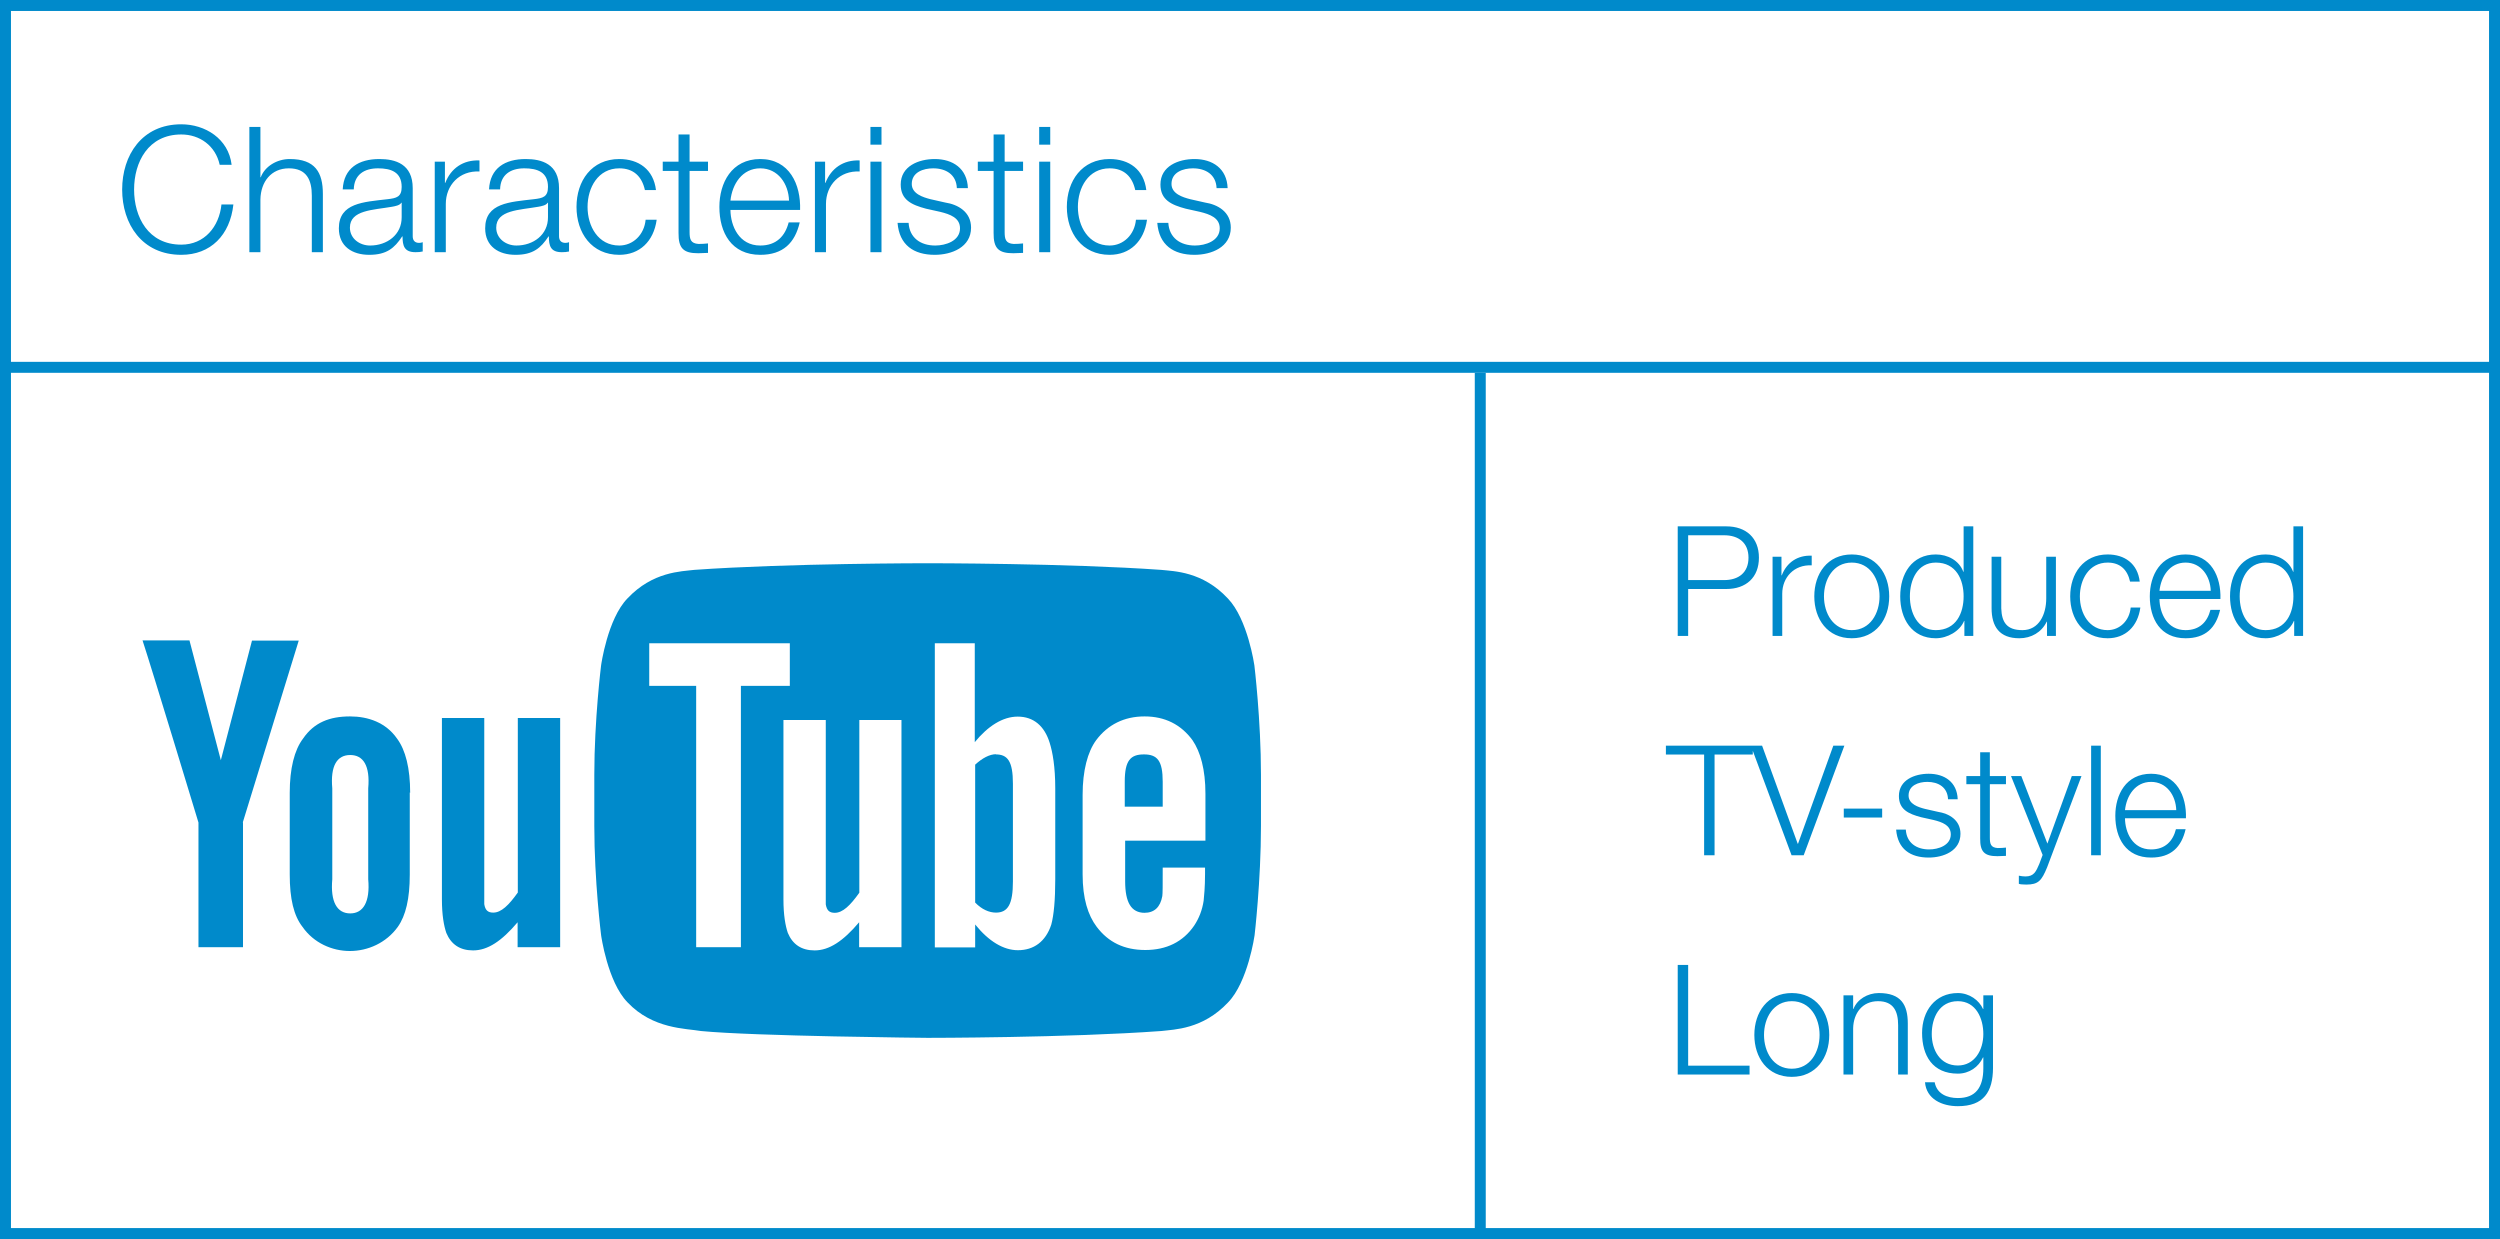
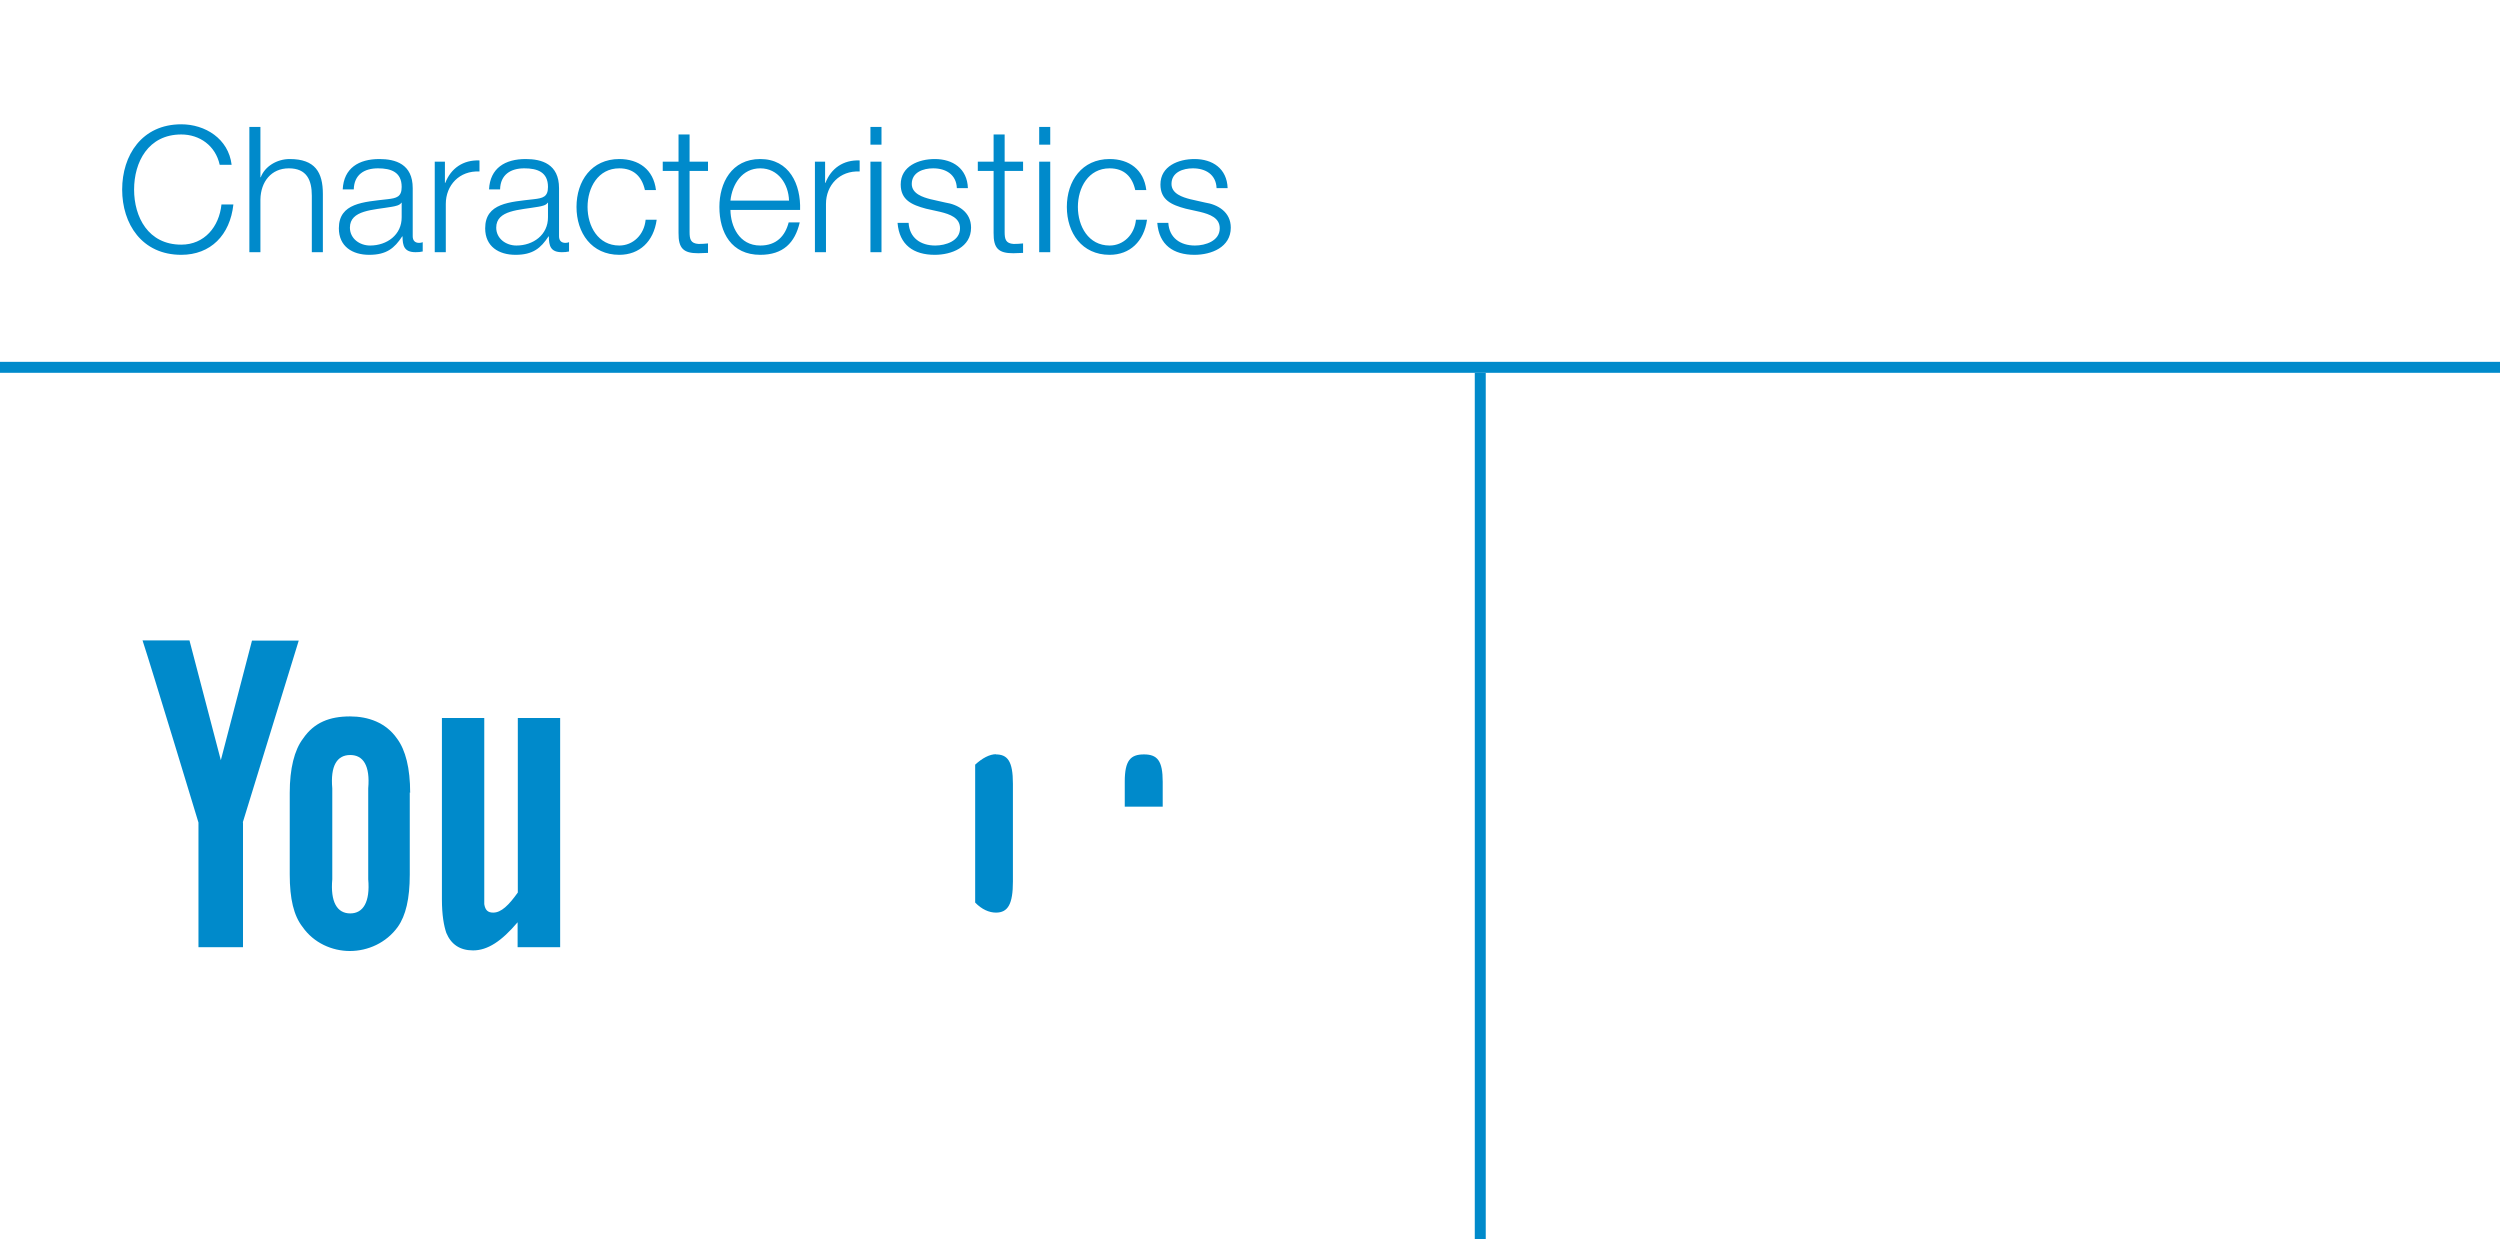
<svg xmlns="http://www.w3.org/2000/svg" width="228" height="113" viewBox="0 0 228 113" fill="none">
  <path d="M21.125 15.032C20.837 12.632 18.693 11.336 16.533 11.336C12.933 11.336 11.141 14.168 11.141 17.288C11.141 20.408 12.933 23.24 16.533 23.24C19.205 23.24 20.981 21.448 21.285 18.648H20.197C19.989 20.68 18.645 22.312 16.533 22.312C13.509 22.312 12.229 19.784 12.229 17.288C12.229 14.792 13.509 12.264 16.533 12.264C18.197 12.264 19.653 13.272 20.037 15.032H21.125ZM22.742 23H23.75V18.184C23.782 16.568 24.742 15.352 26.342 15.352C27.974 15.352 28.438 16.424 28.438 17.848V23H29.446V17.688C29.446 15.72 28.742 14.504 26.422 14.504C25.254 14.504 24.15 15.176 23.782 16.168H23.75V11.576H22.742V23ZM36.632 19.8C36.648 21.416 35.288 22.392 33.752 22.392C32.808 22.392 31.912 21.768 31.912 20.76C31.912 19.144 34.04 19.16 35.752 18.856C36.024 18.808 36.472 18.728 36.6 18.488H36.632V19.8ZM32.264 17.272C32.296 15.928 33.224 15.352 34.472 15.352C35.656 15.352 36.632 15.688 36.632 17.048C36.632 17.96 36.168 18.072 35.336 18.168C33.16 18.424 30.904 18.504 30.904 20.824C30.904 22.488 32.152 23.24 33.672 23.24C35.256 23.24 35.976 22.632 36.68 21.56H36.712C36.712 22.424 36.872 23 37.896 23C38.168 23 38.328 22.984 38.552 22.936V22.088C38.472 22.12 38.344 22.152 38.232 22.152C37.832 22.152 37.64 21.928 37.64 21.544V17.16C37.64 14.952 36.056 14.504 34.6 14.504C32.712 14.504 31.352 15.336 31.256 17.272H32.264ZM39.649 23H40.657V18.6C40.657 16.888 41.905 15.544 43.729 15.64V14.632C42.241 14.568 41.121 15.352 40.609 16.68H40.577V14.744H39.649V23ZM49.976 19.8C49.992 21.416 48.632 22.392 47.096 22.392C46.152 22.392 45.256 21.768 45.256 20.76C45.256 19.144 47.384 19.16 49.096 18.856C49.368 18.808 49.816 18.728 49.944 18.488H49.976V19.8ZM45.608 17.272C45.64 15.928 46.568 15.352 47.816 15.352C49 15.352 49.976 15.688 49.976 17.048C49.976 17.96 49.512 18.072 48.68 18.168C46.504 18.424 44.248 18.504 44.248 20.824C44.248 22.488 45.496 23.24 47.016 23.24C48.6 23.24 49.32 22.632 50.024 21.56H50.056C50.056 22.424 50.216 23 51.24 23C51.512 23 51.672 22.984 51.896 22.936V22.088C51.816 22.12 51.688 22.152 51.576 22.152C51.176 22.152 50.984 21.928 50.984 21.544V17.16C50.984 14.952 49.4 14.504 47.944 14.504C46.056 14.504 44.696 15.336 44.6 17.272H45.608ZM59.825 17.336C59.601 15.448 58.241 14.504 56.481 14.504C53.953 14.504 52.577 16.504 52.577 18.872C52.577 21.24 53.953 23.24 56.481 23.24C58.321 23.24 59.617 22.024 59.889 20.04H58.881C58.753 21.416 57.729 22.392 56.481 22.392C54.545 22.392 53.585 20.632 53.585 18.872C53.585 17.112 54.545 15.352 56.481 15.352C57.793 15.352 58.545 16.104 58.817 17.336H59.825ZM62.89 12.264H61.882V14.744H60.442V15.592H61.882V21.24C61.866 22.648 62.33 23.096 63.674 23.096C63.978 23.096 64.266 23.064 64.57 23.064V22.2C64.282 22.232 63.994 22.248 63.706 22.248C62.986 22.2 62.89 21.816 62.89 21.16V15.592H64.57V14.744H62.89V12.264ZM72.968 19.144C73.048 16.824 71.992 14.504 69.336 14.504C66.712 14.504 65.608 16.696 65.608 18.872C65.608 21.224 66.712 23.24 69.336 23.24C71.416 23.24 72.504 22.152 72.936 20.28H71.928C71.608 21.528 70.808 22.392 69.336 22.392C67.4 22.392 66.632 20.616 66.616 19.144H72.968ZM66.616 18.296C66.776 16.792 67.688 15.352 69.336 15.352C70.968 15.352 71.912 16.776 71.96 18.296H66.616ZM74.321 23H75.329V18.6C75.329 16.888 76.577 15.544 78.401 15.64V14.632C76.913 14.568 75.793 15.352 75.281 16.68H75.249V14.744H74.321V23ZM79.384 23H80.392V14.744H79.384V23ZM79.384 13.192H80.392V11.576H79.384V13.192ZM88.273 17.16C88.209 15.368 86.897 14.504 85.249 14.504C83.793 14.504 82.145 15.144 82.145 16.824C82.145 18.232 83.137 18.68 84.449 19.032L85.745 19.32C86.657 19.544 87.553 19.864 87.553 20.824C87.553 21.976 86.241 22.392 85.297 22.392C83.953 22.392 82.945 21.688 82.865 20.328H81.857C82.017 22.344 83.329 23.24 85.249 23.24C86.785 23.24 88.561 22.552 88.561 20.76C88.561 19.32 87.361 18.648 86.209 18.472L84.865 18.168C84.177 17.992 83.153 17.672 83.153 16.776C83.153 15.704 84.209 15.352 85.105 15.352C86.257 15.352 87.217 15.912 87.265 17.16H88.273ZM91.624 12.264H90.616V14.744H89.176V15.592H90.616V21.24C90.6 22.648 91.064 23.096 92.408 23.096C92.712 23.096 93 23.064 93.304 23.064V22.2C93.016 22.232 92.728 22.248 92.44 22.248C91.72 22.2 91.624 21.816 91.624 21.16V15.592H93.304V14.744H91.624V12.264ZM94.774 23H95.782V14.744H94.774V23ZM94.774 13.192H95.782V11.576H94.774V13.192ZM104.543 17.336C104.319 15.448 102.959 14.504 101.199 14.504C98.671 14.504 97.296 16.504 97.296 18.872C97.296 21.24 98.671 23.24 101.199 23.24C103.039 23.24 104.335 22.024 104.607 20.04H103.599C103.471 21.416 102.447 22.392 101.199 22.392C99.263 22.392 98.303 20.632 98.303 18.872C98.303 17.112 99.263 15.352 101.199 15.352C102.511 15.352 103.263 16.104 103.535 17.336H104.543ZM111.96 17.16C111.896 15.368 110.584 14.504 108.936 14.504C107.48 14.504 105.832 15.144 105.832 16.824C105.832 18.232 106.824 18.68 108.136 19.032L109.432 19.32C110.344 19.544 111.24 19.864 111.24 20.824C111.24 21.976 109.928 22.392 108.984 22.392C107.64 22.392 106.632 21.688 106.552 20.328H105.544C105.704 22.344 107.016 23.24 108.936 23.24C110.472 23.24 112.248 22.552 112.248 20.76C112.248 19.32 111.048 18.648 109.896 18.472L108.552 18.168C107.864 17.992 106.84 17.672 106.84 16.776C106.84 15.704 107.896 15.352 108.792 15.352C109.944 15.352 110.904 15.912 110.952 17.16H111.96Z" fill="#008ACB" />
-   <path d="M153.008 58H153.96V53.716H157.446C159.238 53.716 160.414 52.666 160.414 50.86C160.414 49.054 159.238 48.004 157.446 48.004H153.008V58ZM153.96 48.816H157.236C158.552 48.816 159.462 49.488 159.462 50.86C159.462 52.232 158.552 52.904 157.236 52.904H153.96V48.816ZM161.658 58H162.54V54.15C162.54 52.652 163.632 51.476 165.228 51.56V50.678C163.926 50.622 162.946 51.308 162.498 52.47H162.47V50.776H161.658V58ZM168.88 50.566C166.668 50.566 165.464 52.316 165.464 54.388C165.464 56.46 166.668 58.21 168.88 58.21C171.092 58.21 172.296 56.46 172.296 54.388C172.296 52.316 171.092 50.566 168.88 50.566ZM168.88 51.308C170.574 51.308 171.414 52.848 171.414 54.388C171.414 55.928 170.574 57.468 168.88 57.468C167.186 57.468 166.346 55.928 166.346 54.388C166.346 52.848 167.186 51.308 168.88 51.308ZM174.182 54.388C174.182 52.89 174.868 51.308 176.548 51.308C178.424 51.308 179.082 52.89 179.082 54.388C179.082 55.886 178.424 57.468 176.548 57.468C174.868 57.468 174.182 55.886 174.182 54.388ZM179.964 48.004H179.082V52.148H179.054C178.676 51.112 177.626 50.566 176.548 50.566C174.35 50.566 173.3 52.344 173.3 54.388C173.3 56.432 174.35 58.21 176.548 58.21C177.598 58.21 178.746 57.566 179.124 56.628H179.152V58H179.964V48.004ZM187.499 50.776H186.617V54.57C186.617 56.04 185.959 57.468 184.447 57.468C183.047 57.468 182.557 56.782 182.515 55.48V50.776H181.633V55.466C181.633 57.146 182.347 58.21 184.167 58.21C185.245 58.21 186.197 57.664 186.659 56.698H186.687V58H187.499V50.776ZM195.144 53.044C194.948 51.392 193.758 50.566 192.218 50.566C190.006 50.566 188.802 52.316 188.802 54.388C188.802 56.46 190.006 58.21 192.218 58.21C193.828 58.21 194.962 57.146 195.2 55.41H194.318C194.206 56.614 193.31 57.468 192.218 57.468C190.524 57.468 189.684 55.928 189.684 54.388C189.684 52.848 190.524 51.308 192.218 51.308C193.366 51.308 194.024 51.966 194.262 53.044H195.144ZM202.502 54.626C202.572 52.596 201.648 50.566 199.324 50.566C197.028 50.566 196.062 52.484 196.062 54.388C196.062 56.446 197.028 58.21 199.324 58.21C201.144 58.21 202.096 57.258 202.474 55.62H201.592C201.312 56.712 200.612 57.468 199.324 57.468C197.63 57.468 196.958 55.914 196.944 54.626H202.502ZM196.944 53.884C197.084 52.568 197.882 51.308 199.324 51.308C200.752 51.308 201.578 52.554 201.62 53.884H196.944ZM204.26 54.388C204.26 52.89 204.946 51.308 206.626 51.308C208.502 51.308 209.16 52.89 209.16 54.388C209.16 55.886 208.502 57.468 206.626 57.468C204.946 57.468 204.26 55.886 204.26 54.388ZM210.042 48.004H209.16V52.148H209.132C208.754 51.112 207.704 50.566 206.626 50.566C204.428 50.566 203.378 52.344 203.378 54.388C203.378 56.432 204.428 58.21 206.626 58.21C207.676 58.21 208.824 57.566 209.202 56.628H209.23V58H210.042V48.004ZM151.93 68.816H155.416V78H156.368V68.816H159.854V68.004H151.93V68.816ZM163.391 78H164.497L168.207 68.004H167.199L163.979 76.95H163.951L160.703 68.004H159.681L163.391 78ZM171.653 74.556V73.744H168.153V74.556H171.653ZM178.542 72.89C178.486 71.322 177.338 70.566 175.896 70.566C174.622 70.566 173.18 71.126 173.18 72.596C173.18 73.828 174.048 74.22 175.196 74.528L176.33 74.78C177.128 74.976 177.912 75.256 177.912 76.096C177.912 77.104 176.764 77.468 175.938 77.468C174.762 77.468 173.88 76.852 173.81 75.662H172.928C173.068 77.426 174.216 78.21 175.896 78.21C177.24 78.21 178.794 77.608 178.794 76.04C178.794 74.78 177.744 74.192 176.736 74.038L175.56 73.772C174.958 73.618 174.062 73.338 174.062 72.554C174.062 71.616 174.986 71.308 175.77 71.308C176.778 71.308 177.618 71.798 177.66 72.89H178.542ZM181.474 68.606H180.592V70.776H179.332V71.518H180.592V76.46C180.578 77.692 180.984 78.084 182.16 78.084C182.426 78.084 182.678 78.056 182.944 78.056V77.3C182.692 77.328 182.44 77.342 182.188 77.342C181.558 77.3 181.474 76.964 181.474 76.39V71.518H182.944V70.776H181.474V68.606ZM186.289 77.972L185.981 78.798C185.687 79.47 185.505 79.932 184.721 79.932C184.525 79.932 184.329 79.904 184.119 79.862V80.604C184.259 80.66 184.441 80.66 184.791 80.674C185.897 80.674 186.191 80.324 186.695 79.106L189.831 70.776H188.949L186.723 76.936L184.343 70.776H183.405L186.289 77.972ZM190.711 78H191.593V68.004H190.711V78ZM199.357 74.626C199.427 72.596 198.503 70.566 196.179 70.566C193.883 70.566 192.917 72.484 192.917 74.388C192.917 76.446 193.883 78.21 196.179 78.21C197.999 78.21 198.951 77.258 199.329 75.62H198.447C198.167 76.712 197.467 77.468 196.179 77.468C194.485 77.468 193.813 75.914 193.799 74.626H199.357ZM193.799 73.884C193.939 72.568 194.737 71.308 196.179 71.308C197.607 71.308 198.433 72.554 198.475 73.884H193.799ZM153.008 98H159.56V97.188H153.96V88.004H153.008V98ZM163.412 90.566C161.2 90.566 159.996 92.316 159.996 94.388C159.996 96.46 161.2 98.21 163.412 98.21C165.624 98.21 166.828 96.46 166.828 94.388C166.828 92.316 165.624 90.566 163.412 90.566ZM163.412 91.308C165.106 91.308 165.946 92.848 165.946 94.388C165.946 95.928 165.106 97.468 163.412 97.468C161.718 97.468 160.878 95.928 160.878 94.388C160.878 92.848 161.718 91.308 163.412 91.308ZM168.125 98H169.007V93.786C169.035 92.372 169.875 91.308 171.275 91.308C172.703 91.308 173.109 92.246 173.109 93.492V98H173.991V93.352C173.991 91.63 173.375 90.566 171.345 90.566C170.323 90.566 169.357 91.154 169.035 92.022H169.007V90.776H168.125V98ZM178.556 97.174C176.932 97.174 176.176 95.76 176.176 94.304C176.176 92.806 176.876 91.308 178.556 91.308C180.222 91.308 180.88 92.89 180.88 94.304C180.88 95.774 180.082 97.174 178.556 97.174ZM181.762 90.776H180.88V92.022H180.852C180.502 91.224 179.606 90.566 178.556 90.566C176.47 90.566 175.294 92.218 175.294 94.206C175.294 96.264 176.246 97.916 178.556 97.916C179.592 97.916 180.446 97.314 180.852 96.432H180.88V97.412C180.88 99.176 180.18 100.142 178.556 100.142C177.576 100.142 176.638 99.764 176.442 98.7H175.56C175.686 100.24 177.114 100.884 178.556 100.884C180.922 100.884 181.748 99.568 181.762 97.412V90.776Z" fill="#008ACB" />
-   <rect x="0.5" y="0.5" width="227" height="112" stroke="#008ACB" />
  <line y1="33.5" x2="228" y2="33.5" stroke="#008ACB" />
  <path d="M135 34L135 113" stroke="#008ACB" />
  <path d="M51.068 86.383H47.206V84.11C45.749 85.833 44.474 86.677 43.145 86.677C41.943 86.677 41.141 86.127 40.704 85.082C40.485 84.44 40.303 83.468 40.303 82.02V65.483H44.165V82.46C44.256 83.01 44.492 83.23 44.984 83.23C45.713 83.23 46.405 82.552 47.225 81.397V65.483H51.086V86.383H51.068ZM37.407 72.303C37.407 70.067 36.988 68.398 36.205 67.353C35.185 65.887 33.564 65.337 31.925 65.337C30.067 65.337 28.646 65.887 27.644 67.353C26.843 68.398 26.424 70.103 26.424 72.303V79.765C26.424 81.965 26.788 83.505 27.59 84.532C28.61 85.998 30.285 86.732 31.906 86.732C33.546 86.732 35.221 85.998 36.278 84.532C37.006 83.505 37.371 81.965 37.371 79.765V72.267L37.407 72.303ZM33.582 80.187C33.764 82.258 33.127 83.303 31.943 83.303C30.741 83.303 30.121 82.258 30.304 80.187V71.9C30.121 69.828 30.741 68.857 31.943 68.857C33.127 68.857 33.764 69.828 33.582 71.9V80.187ZM22.162 75.017V86.383H18.1V75.017C18.1 75.017 13.856 61.01 13 58.407H17.28L20.14 69.333L22.981 58.425H27.244L22.144 74.998" fill="#008ACB" />
  <path d="M90.848 68.783C90.247 68.783 89.573 69.15 88.935 69.737V82.313C89.536 82.937 90.21 83.23 90.83 83.23C91.922 83.23 92.378 82.46 92.378 80.388V71.478C92.378 69.407 91.886 68.802 90.811 68.802L90.848 68.783ZM106.039 71.295C106.039 69.37 105.547 68.802 104.326 68.802C103.106 68.802 102.578 69.352 102.578 71.277V73.568H106.039V71.313" fill="#008ACB" />
-   <path d="M114.399 60.68C114.399 60.68 113.798 56.464 111.976 54.575C109.663 52.1 107.059 52.1 105.893 51.972C97.387 51.367 84.618 51.367 84.618 51.367H84.582C84.582 51.367 71.832 51.367 63.326 51.972C62.142 52.119 59.538 52.119 57.224 54.575C55.403 56.445 54.82 60.68 54.82 60.68C54.82 60.68 54.201 65.667 54.201 70.654V75.329C54.201 80.315 54.82 85.284 54.82 85.284C54.82 85.284 55.403 89.537 57.224 91.407C59.538 93.864 62.579 93.79 63.927 94.029C68.79 94.505 84.6 94.652 84.6 94.652C84.6 94.652 97.405 94.652 105.911 94.029C107.095 93.882 109.681 93.882 111.995 91.425C113.816 89.555 114.417 85.302 114.417 85.302C114.417 85.302 115 80.334 115 75.329V70.654C115 65.667 114.399 60.68 114.399 60.68ZM67.552 86.384H63.49V62.55H59.21V58.664H72.032V62.55H67.57V86.384H67.552ZM82.214 86.384H78.353V84.11C76.896 85.834 75.621 86.677 74.291 86.677C73.089 86.677 72.287 86.127 71.85 85.082C71.632 84.44 71.45 83.469 71.45 82.02V65.667H75.311V82.479C75.402 83.029 75.639 83.249 76.131 83.249C76.859 83.249 77.551 82.57 78.371 81.415V65.667H82.214V86.384ZM96.239 80.187C96.239 82.094 96.112 83.45 95.875 84.33C95.365 85.87 94.29 86.659 92.833 86.659C91.522 86.659 90.174 85.852 88.935 84.312V86.402H85.256V58.664H88.899V67.684C90.101 66.217 91.449 65.355 92.815 65.355C94.272 65.355 95.256 66.217 95.729 67.739C96.002 68.6 96.239 69.939 96.239 71.9V80.187ZM104.363 83.249C105.274 83.249 105.82 82.735 106.002 81.727C106.039 81.544 106.039 80.627 106.039 79.124H109.9V79.71C109.9 80.92 109.809 81.782 109.772 82.149C109.645 82.992 109.354 83.744 108.916 84.404C107.896 85.907 106.366 86.64 104.454 86.64C102.541 86.64 101.084 85.944 100.01 84.514C99.226 83.469 98.735 81.947 98.735 79.747V72.487C98.735 70.287 99.19 68.564 99.973 67.5C101.03 66.089 102.523 65.337 104.381 65.337C106.239 65.337 107.696 66.07 108.752 67.5C109.481 68.564 109.936 70.177 109.936 72.395V76.667H102.614V80.37C102.614 82.295 103.161 83.249 104.399 83.249H104.363Z" fill="#008ACB" />
</svg>